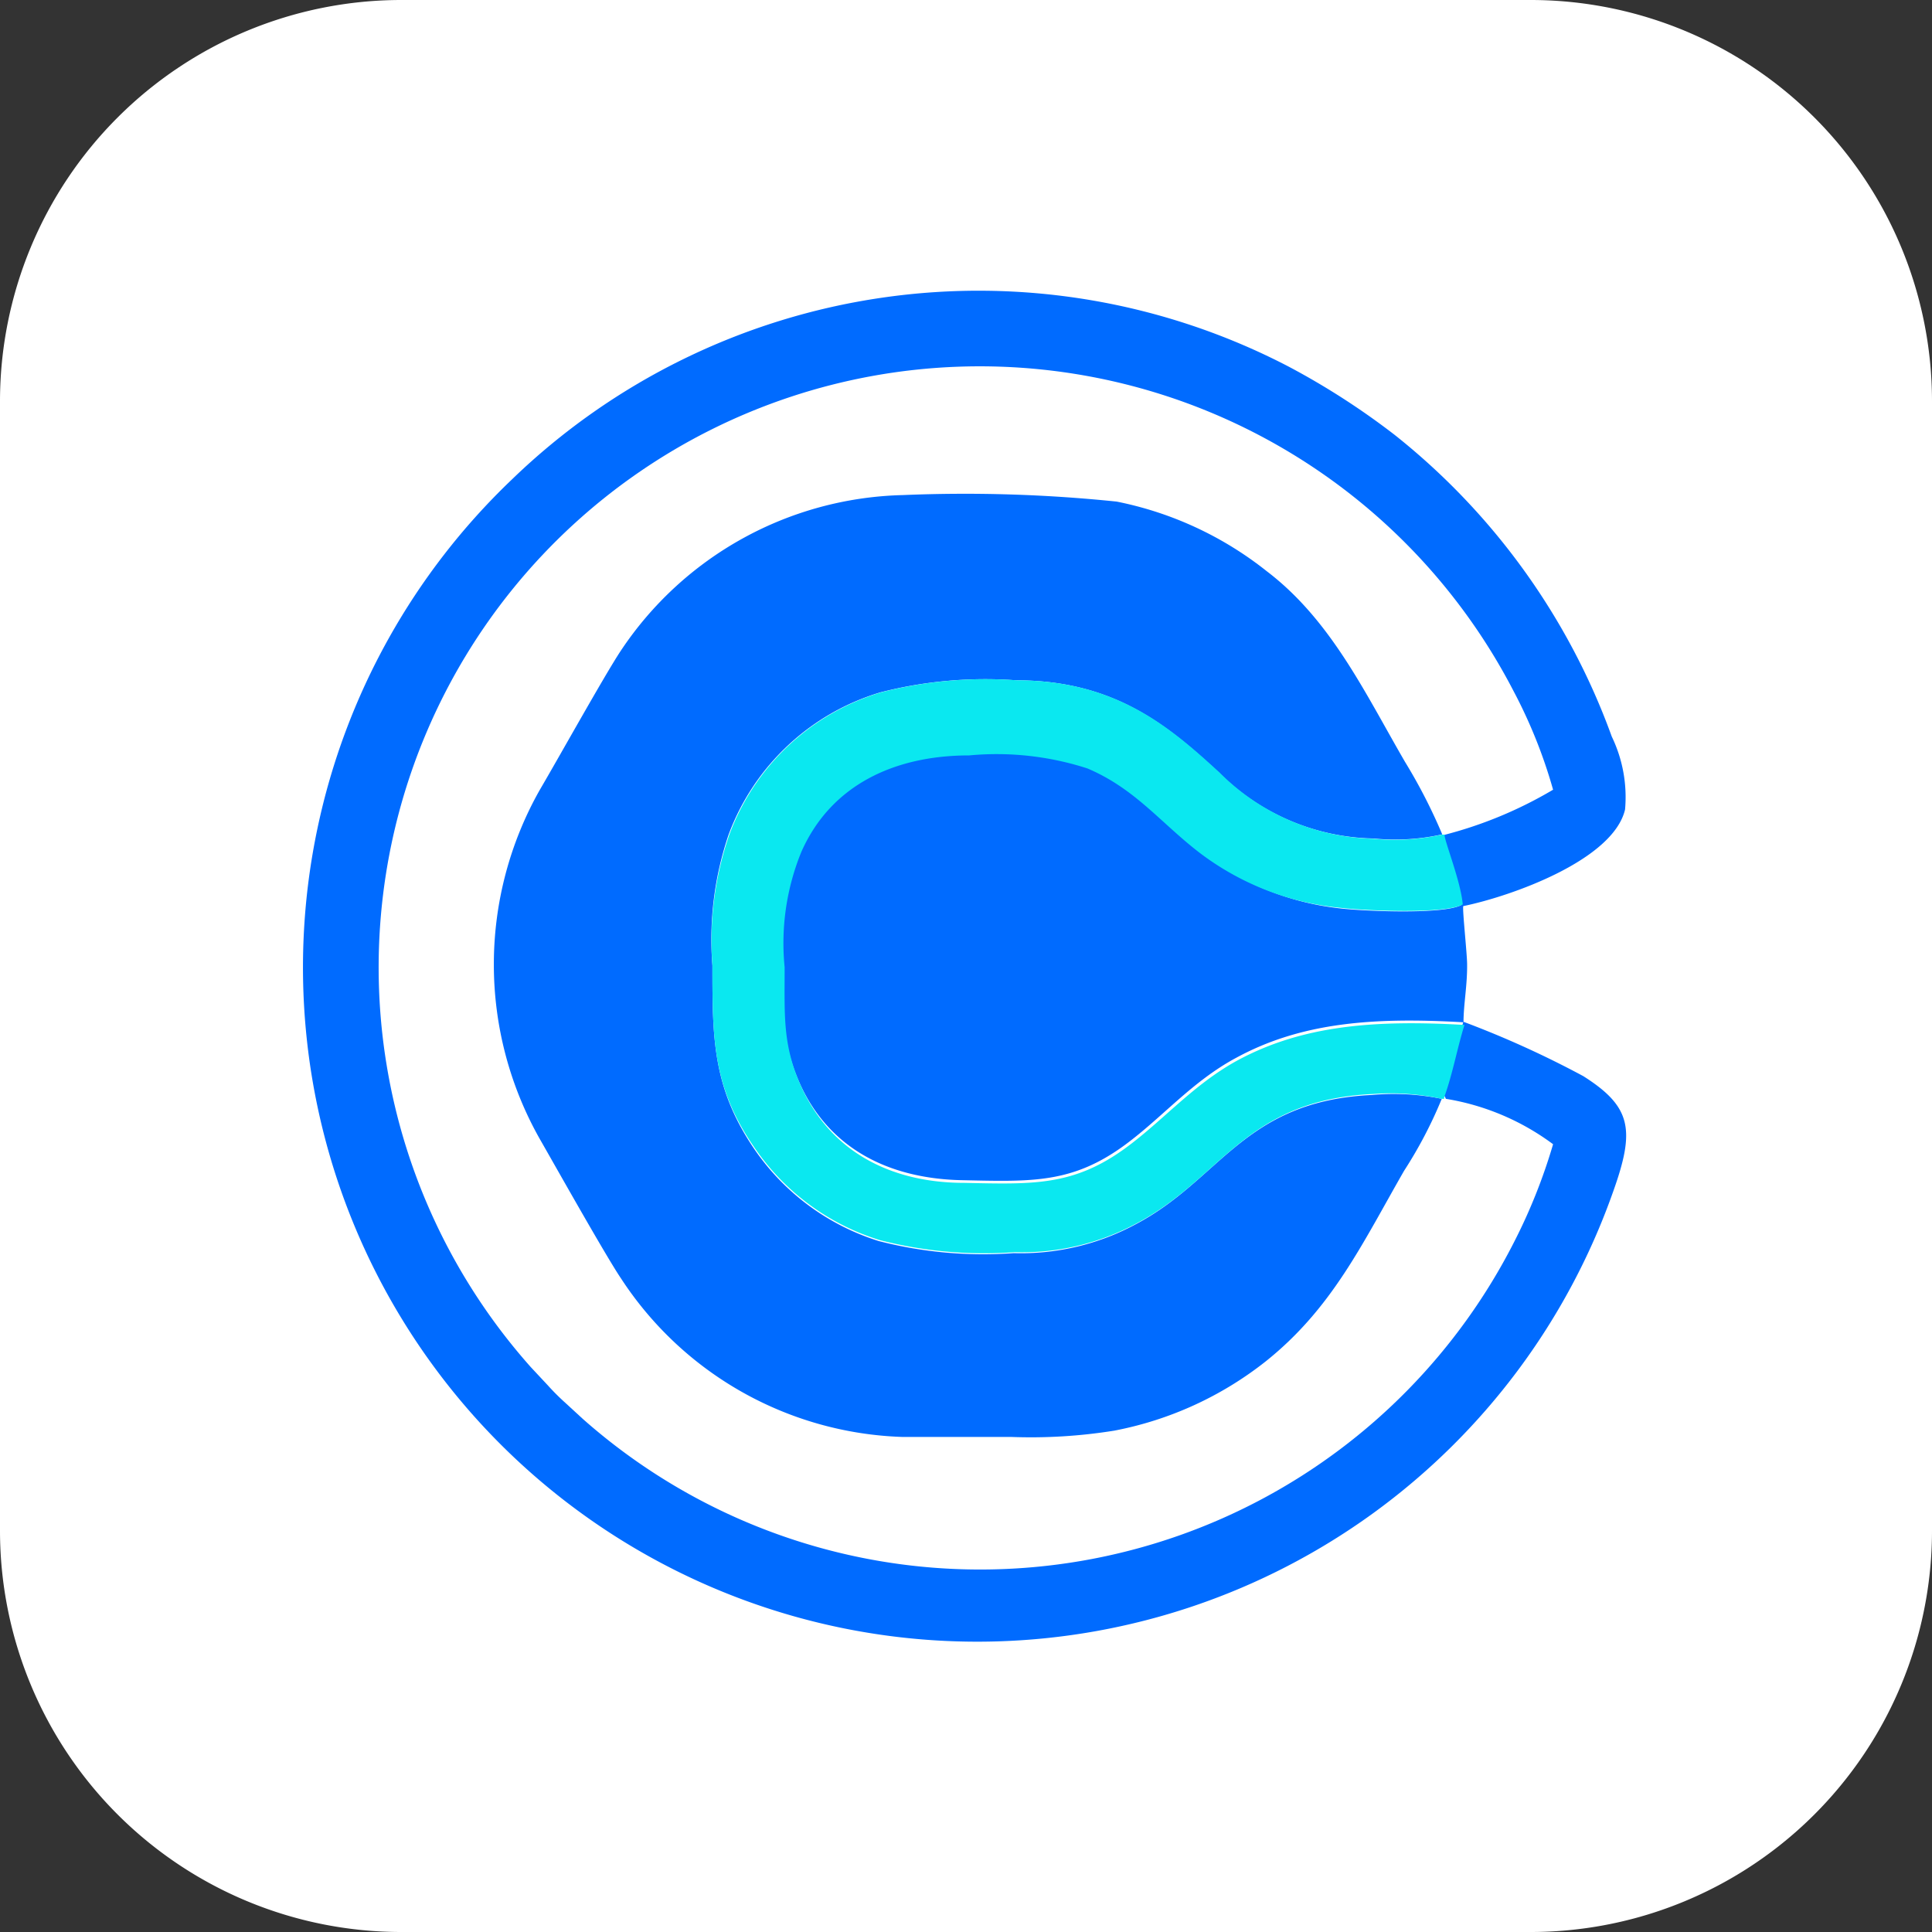
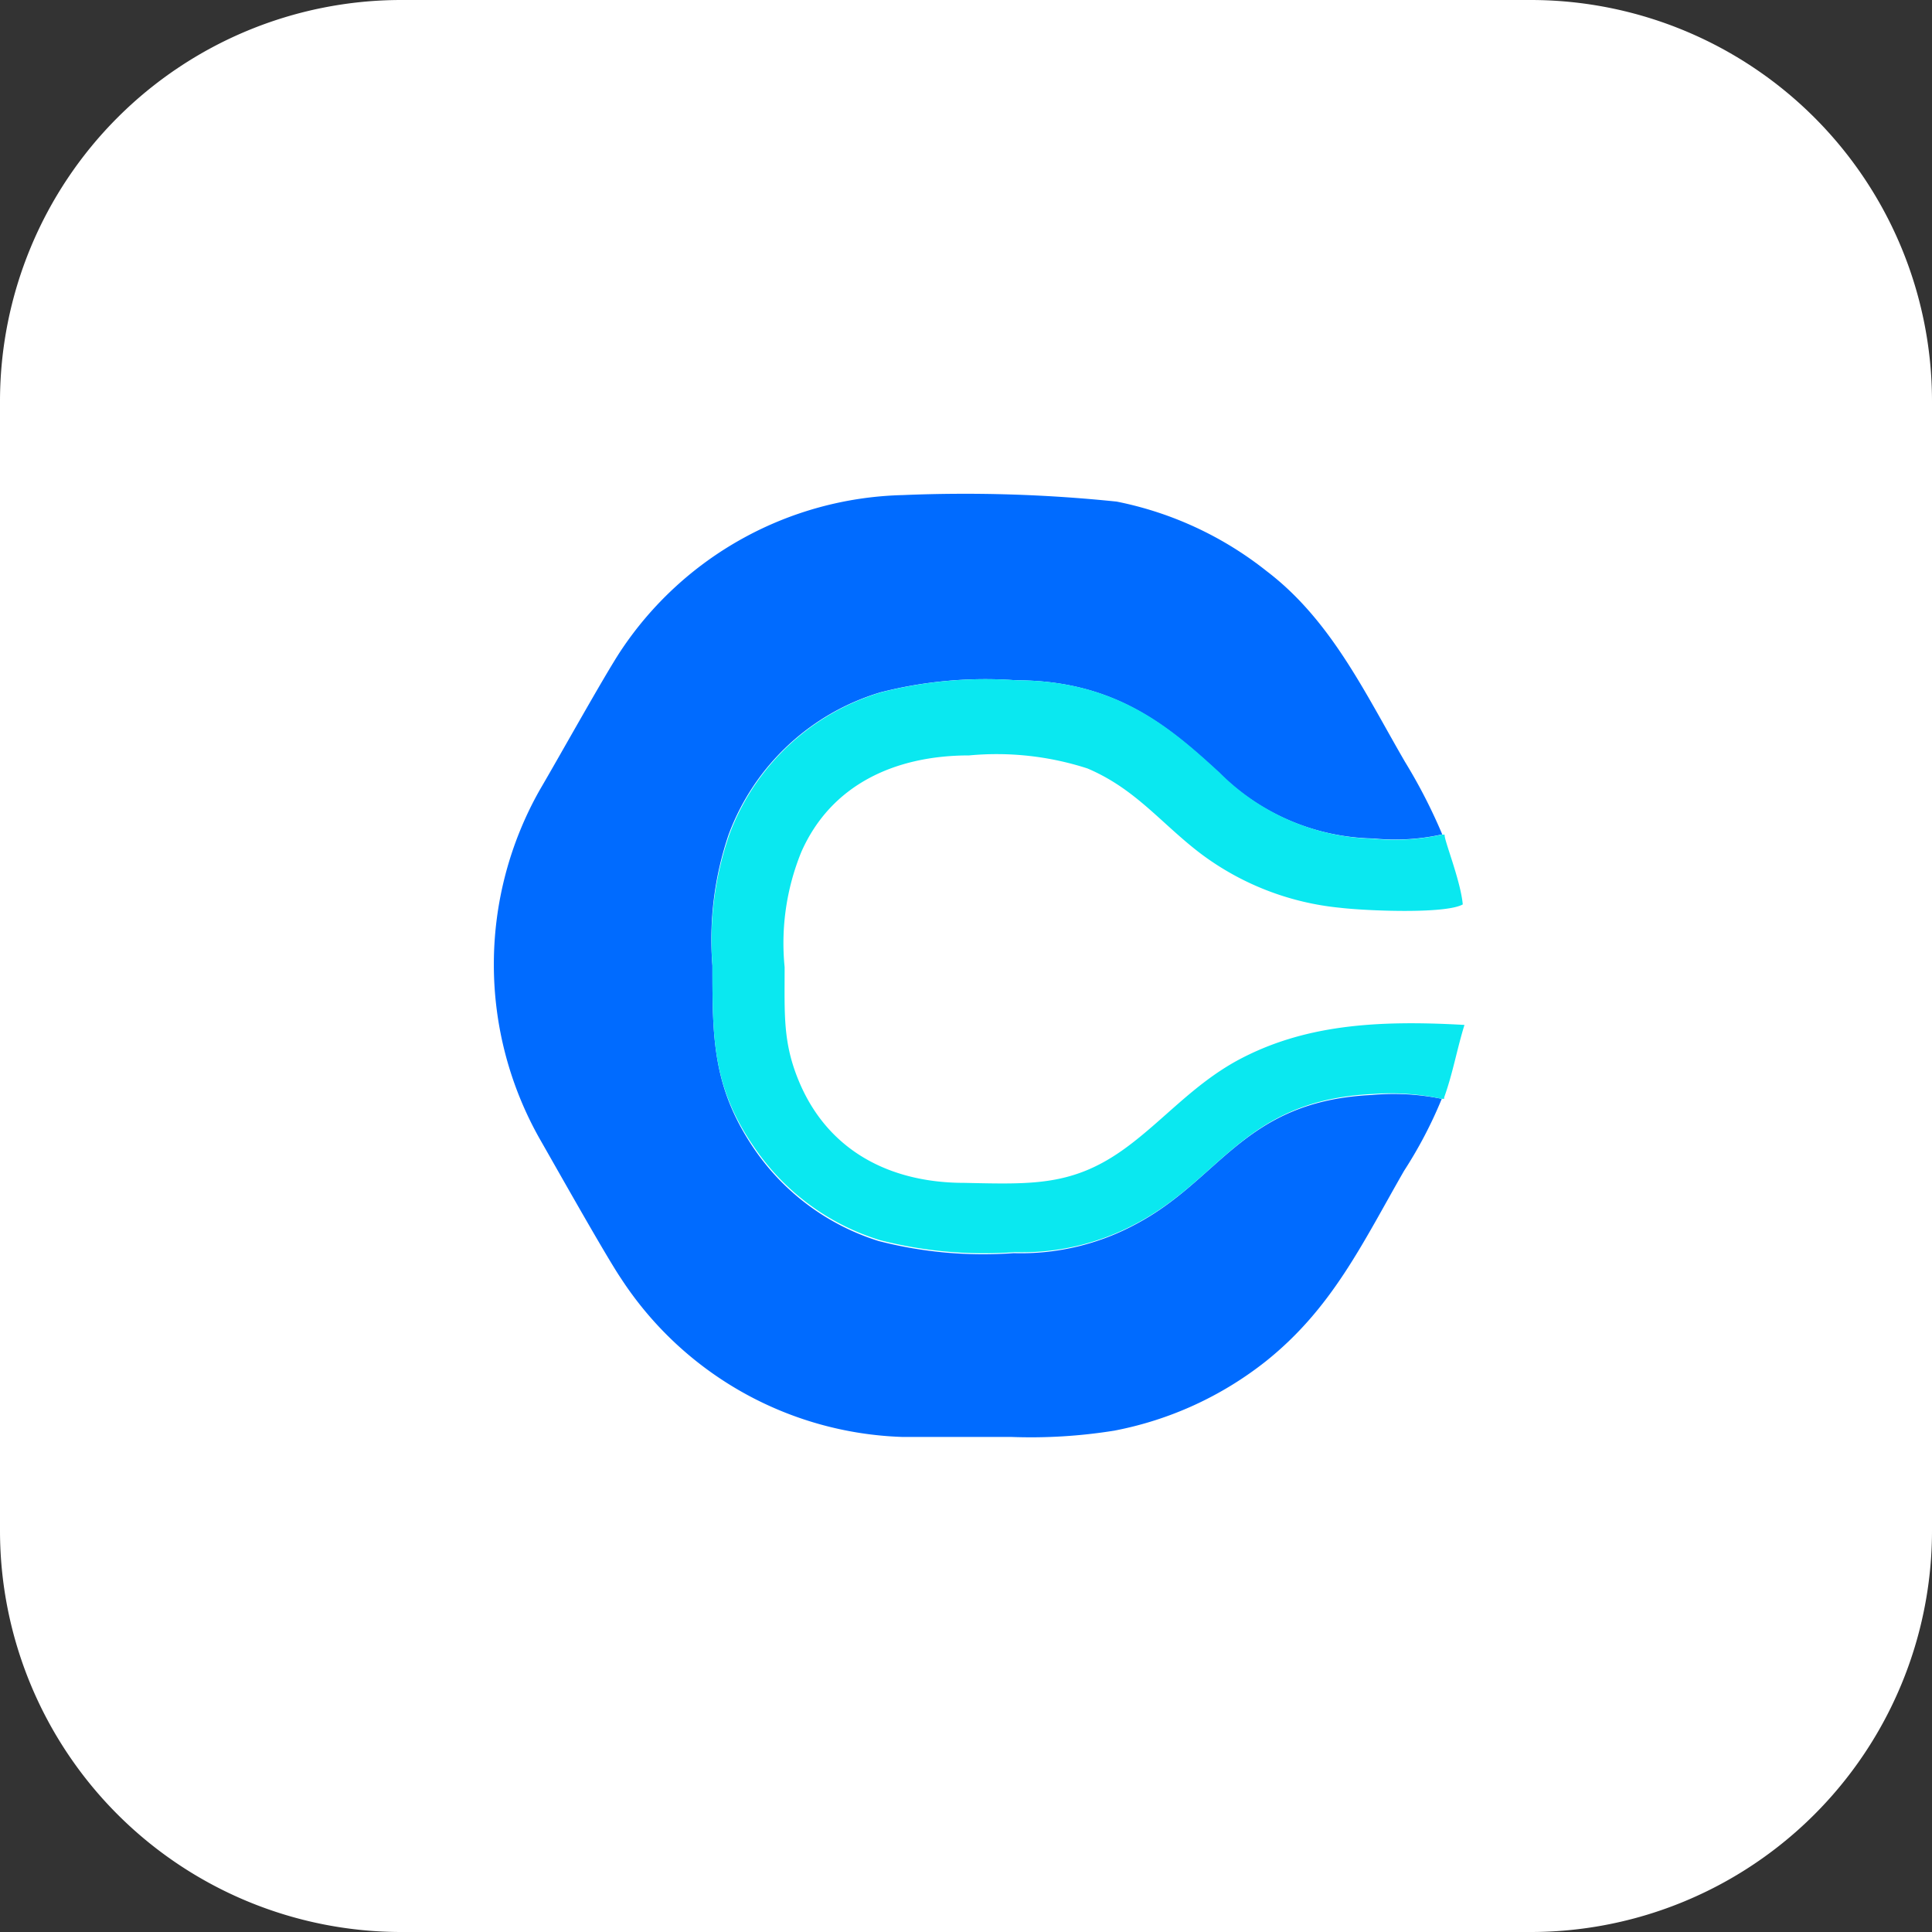
<svg xmlns="http://www.w3.org/2000/svg" id="Capa_1" data-name="Capa 1" viewBox="0 0 80 80">
  <rect x="0" y="0" width="80" height="80" fill="#333333" stroke="none" />
  <title>Socials Icons_calendy</title>
  <path d="M18.12,1.5H64.88A16.62,16.62,0,0,1,81.5,18.12V64.88A16.62,16.62,0,0,1,64.88,81.5H18.12A16.62,16.62,0,0,1,1.5,64.88V18.12A16.62,16.62,0,0,1,18.12,1.5" transform="translate(-1.5 -1.5)" fill="#fff" />
-   <path d="M61.37,47a10.17,10.17,0,0,1,4.44,1.88,23.21,23.21,0,0,1-1.62,4.06,24.81,24.81,0,0,1-38.55,7.32l-.74-.68a9.51,9.51,0,0,1-.71-.71l-.71-.76a24.89,24.89,0,1,1,40.69-28,20.8,20.8,0,0,1,1.64,4.09,17.26,17.26,0,0,1-4.54,1.88c-.05.16.66,1.92.75,2.89-.73.41-4.11.26-5.07.14a11.45,11.45,0,0,1-5.79-2.38c-1.63-1.24-2.73-2.67-4.68-3.52a12.2,12.2,0,0,0-4.9-.54c-3.07,0-5.72,1.22-6.95,4a10,10,0,0,0-.69,4.77c0,2-.08,3.15.62,4.79,1.21,2.83,3.76,4.09,6.82,4.14,2.84.06,4.52.14,6.7-1.46,1.54-1.13,2.78-2.63,4.61-3.61,2.72-1.48,5.73-1.68,9.4-1.47-.31,1-.48,2.06-.84,3l0,.06.07,0Zm.73-3.14c0-.78.16-1.55.15-2.43,0-.43-.2-2.26-.16-2.41,2-.41,6.21-1.91,6.7-4A5.77,5.77,0,0,0,68.24,32a28.2,28.2,0,0,0-9-12.5,30.81,30.81,0,0,0-4.38-2.82,27.8,27.8,0,0,0-32.17,4.68A27.92,27.92,0,1,0,68.28,50.89c.93-2.59.8-3.55-1.22-4.83A40.38,40.38,0,0,0,62.1,43.81Z" transform="translate(-1.5 -1.5)" fill="#006bff" fill-rule="evenodd" />
  <path d="M61.2,47a10,10,0,0,0-2.89-.16c-5.33.25-6.25,3.51-9.83,5.38a10,10,0,0,1-5,1.17,17.37,17.37,0,0,1-5.59-.5A9.76,9.76,0,0,1,32.68,49C31,46.49,31,44.44,31,41.48a13.49,13.49,0,0,1,.67-5.42,9.65,9.65,0,0,1,6.28-5.89,17.51,17.51,0,0,1,5.63-.5c4.12,0,6.34,1.94,8.39,3.82a9.29,9.29,0,0,0,6.41,2.73,9,9,0,0,0,2.84-.17,22.45,22.45,0,0,0-1.54-3c-1.65-2.84-3.06-5.87-5.73-7.9a14.55,14.55,0,0,0-6.21-2.88A61.08,61.08,0,0,0,38.89,22a14.44,14.44,0,0,0-11.7,6.47c-.66,1-2.53,4.36-3.34,5.74a14.68,14.68,0,0,0,0,14.45c.67,1.17,2.75,4.87,3.36,5.77A14.47,14.47,0,0,0,38.84,61c1.48,0,3,0,4.51,0a21.75,21.75,0,0,0,4.29-.26,14.5,14.5,0,0,0,6.26-2.86c2.76-2.2,4-4.87,5.74-7.9A18.12,18.12,0,0,0,61.2,47Z" transform="translate(-1.5 -1.5)" fill="#006bff" fill-rule="evenodd" />
  <path d="M61.2,47h.17l-.07,0,0-.06c.36-1,.53-2,.84-3-3.67-.21-6.68,0-9.4,1.47-1.83,1-3.07,2.48-4.61,3.61-2.18,1.6-3.86,1.52-6.7,1.46-3.06,0-5.61-1.31-6.82-4.14-.7-1.64-.62-2.8-.62-4.79a10,10,0,0,1,.69-4.77c1.23-2.79,3.88-4,6.95-4a12.2,12.2,0,0,1,4.9.54c2,.85,3.05,2.28,4.68,3.52A11.45,11.45,0,0,0,57,39.09c1,.12,4.34.27,5.07-.14-.09-1-.8-2.73-.75-2.89H61.2a9,9,0,0,1-2.84.17A9.29,9.29,0,0,1,52,33.49c-2.05-1.88-4.27-3.81-8.39-3.82a17.51,17.51,0,0,0-5.63.5,9.65,9.65,0,0,0-6.28,5.89A13.49,13.49,0,0,0,31,41.48c0,3,0,5,1.7,7.48a9.76,9.76,0,0,0,5.23,3.89,17.37,17.37,0,0,0,5.59.5,10,10,0,0,0,5-1.17c3.58-1.87,4.5-5.13,9.83-5.38A10,10,0,0,1,61.2,47Z" transform="translate(-1.5 -1.5)" fill="#0ae8f0" fill-rule="evenodd" />
</svg>